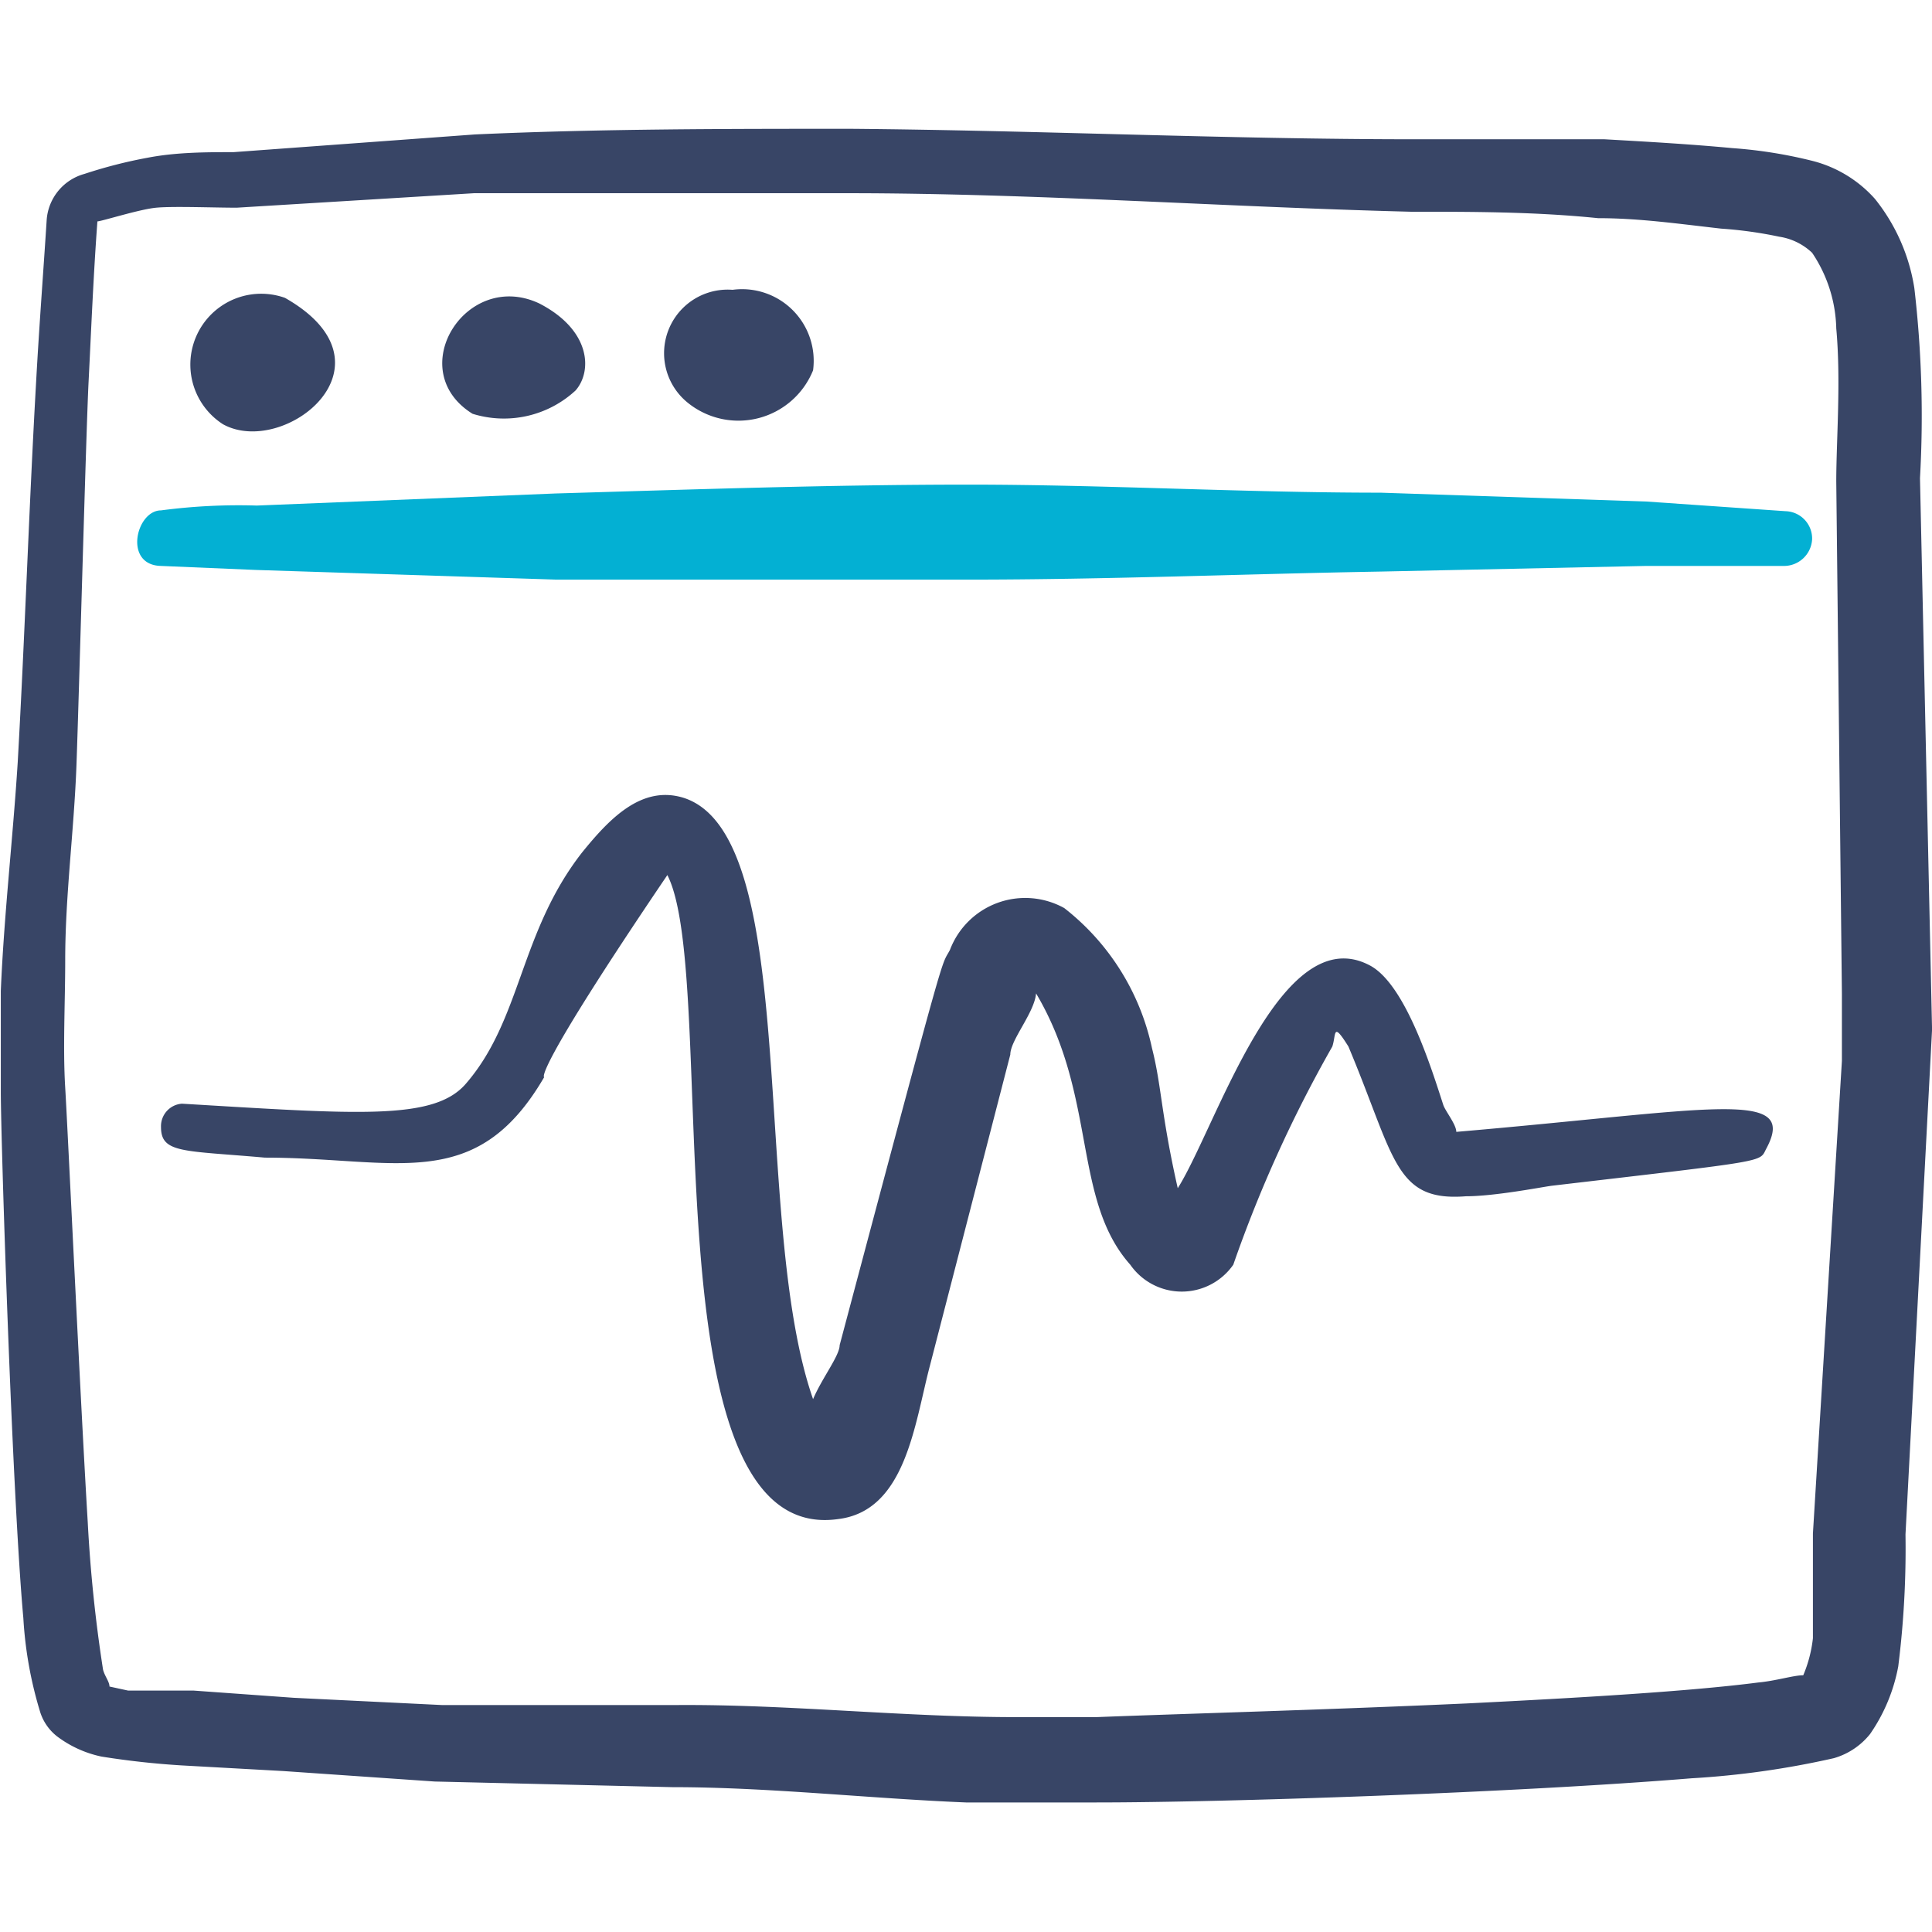
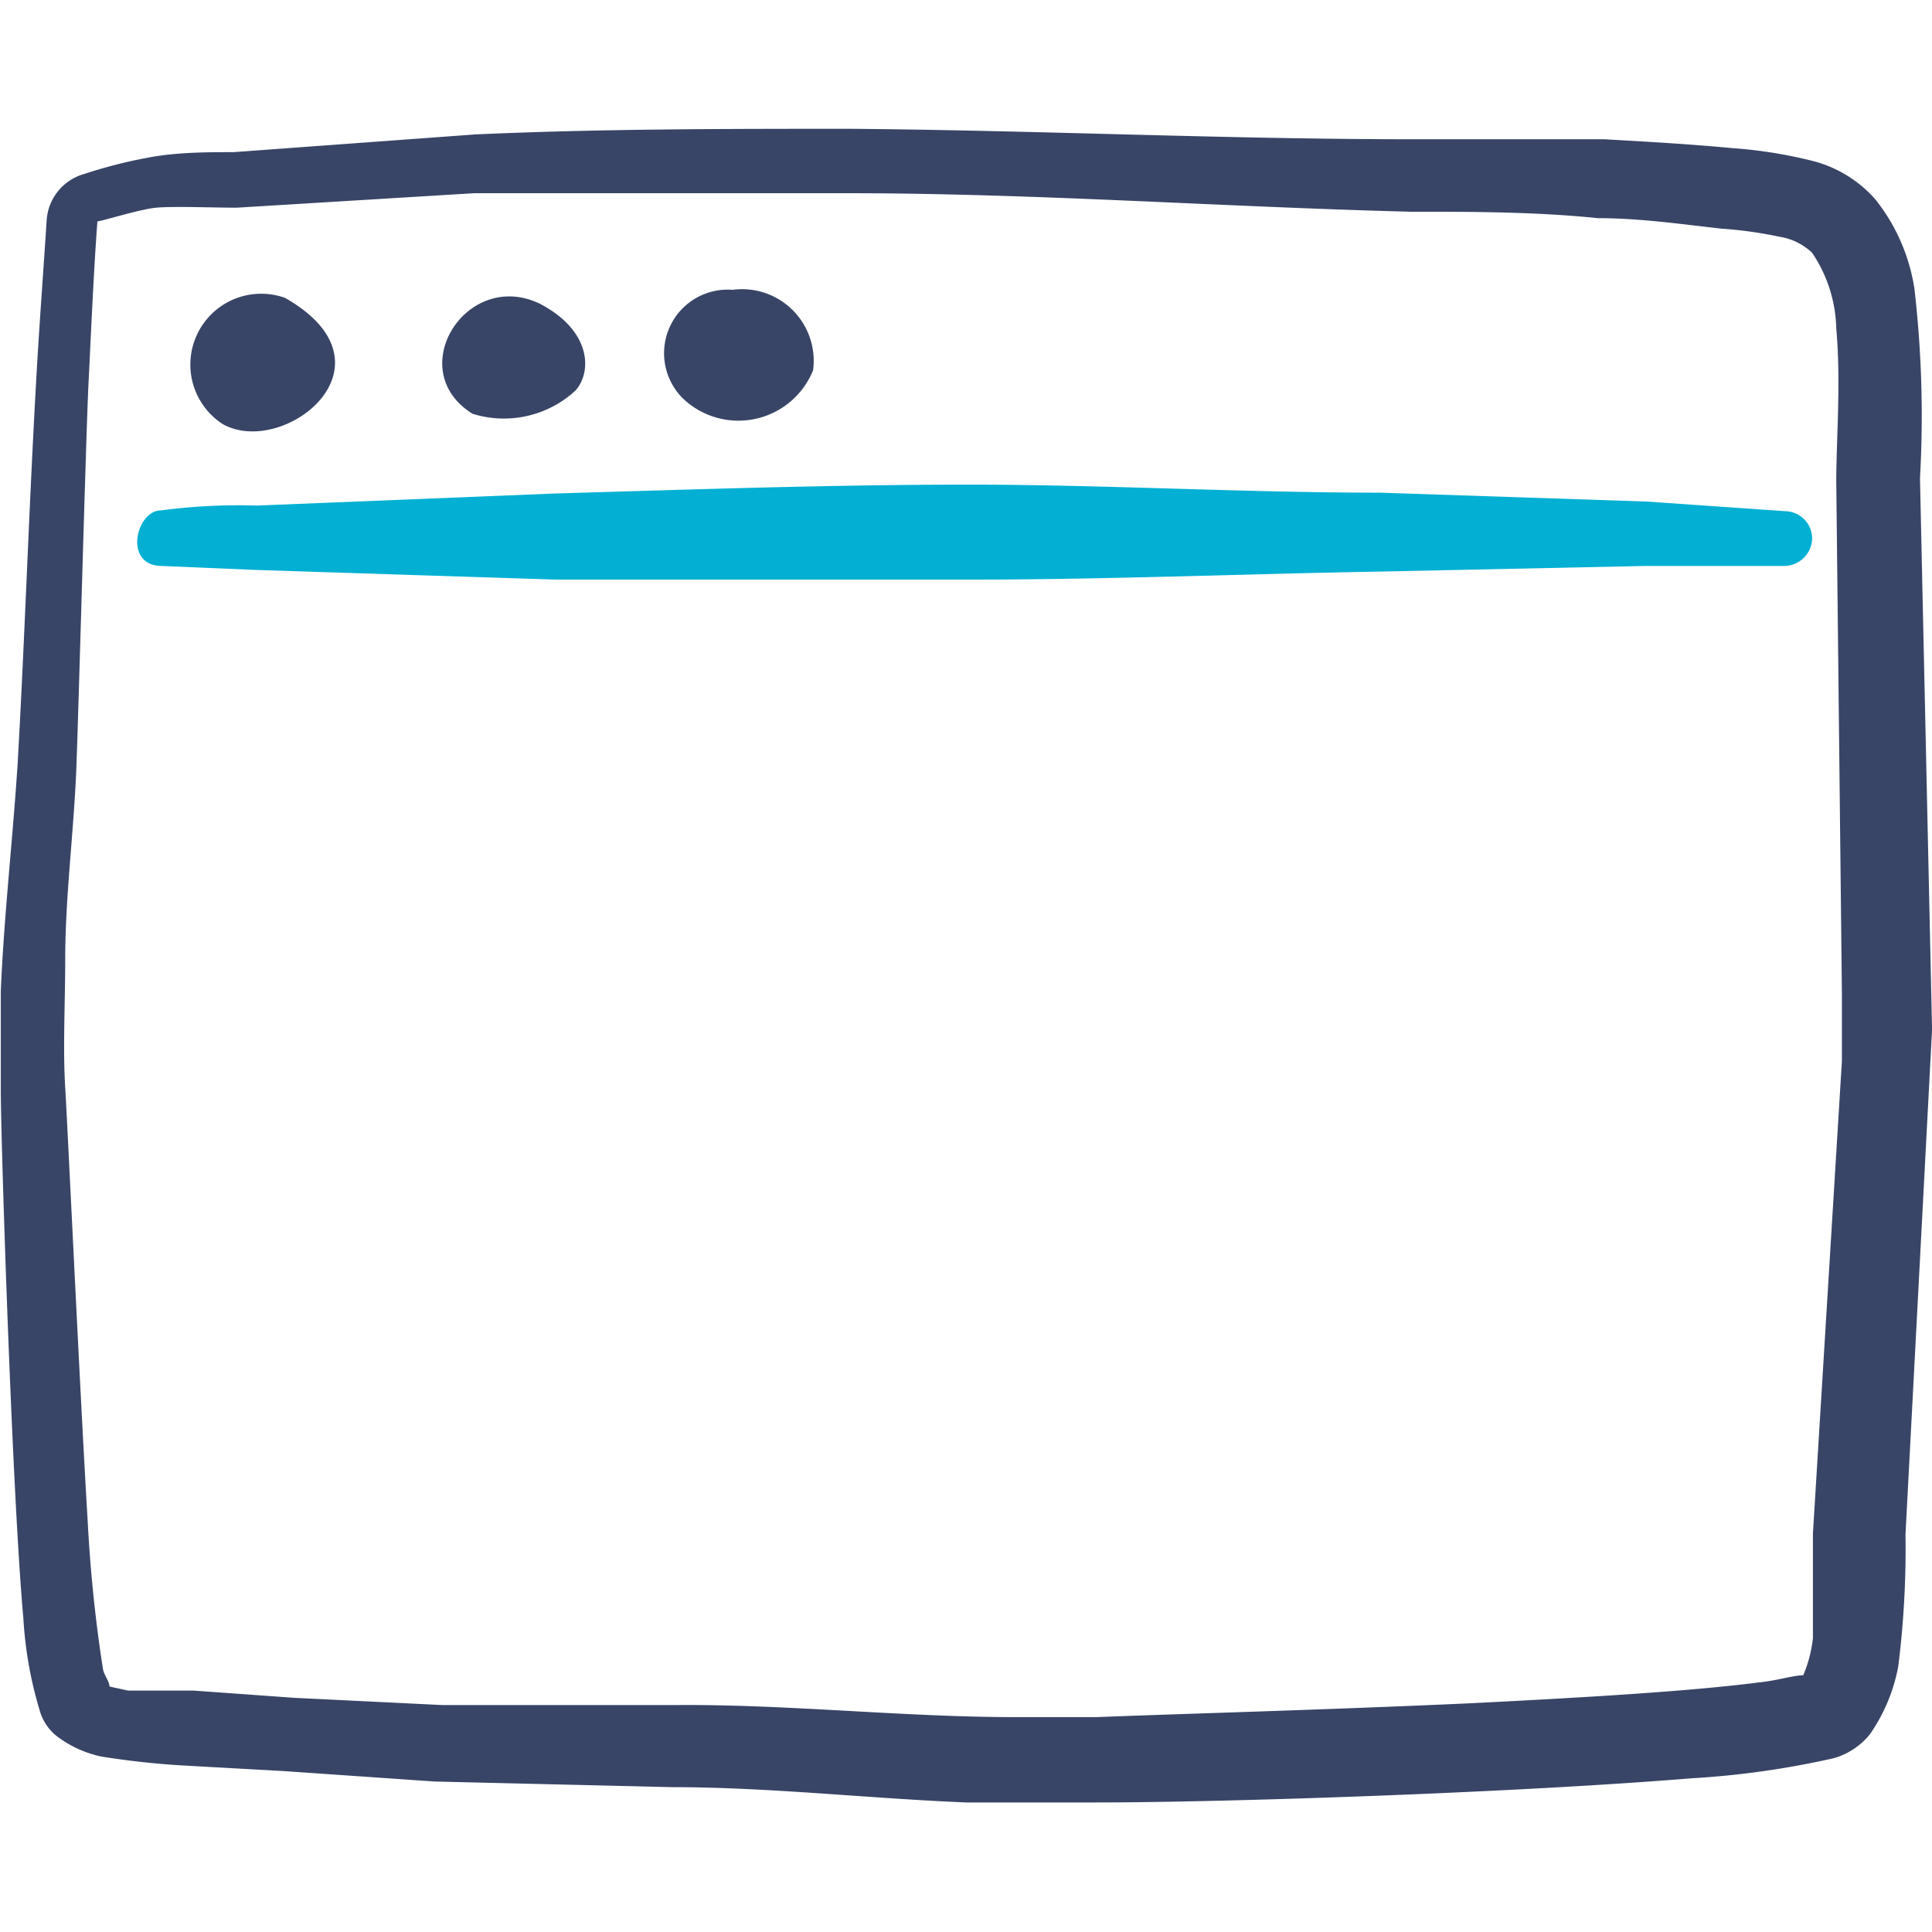
<svg xmlns="http://www.w3.org/2000/svg" viewBox="0 0 250 250">
  <g transform="matrix(10.417,0,0,10.417,0,0)">
    <g>
      <g>
        <path d="M3.18,7.08l3.73.12c1.71,0,3.41,0,5.12,0s3.41-.07,5.12-.1l3.3-.07,1.7,0a.35.35,0,0,0,.36-.33.34.34,0,0,0-.33-.35l-1.73-.12-3.3-.11c-1.71,0-3.42-.1-5.12-.1s-3.42.06-5.13.11l-3.71.15A7.36,7.36,0,0,0,2,6.34c-.31,0-.47.68,0,.69Z" style="fill: #03b0d3" />
        <path d="M23.85,5.94a13.73,13.73,0,0,0-.07-2.36,2.35,2.35,0,0,0-.49-1.11A1.55,1.55,0,0,0,22.52,2a5.75,5.75,0,0,0-1-.16c-.53-.05-1.06-.08-1.59-.11-.79,0-1.58,0-2.36,0-2.33,0-4.65-.11-7-.13-1.56,0-3.12,0-4.67.07l-3,.22c-.33,0-.71,0-1.07.07a5.92,5.92,0,0,0-.78.2.64.64,0,0,0-.47.57C.54,3.36.49,4,.45,4.72.36,6.3.31,7.88.22,9.47c-.06.95-.17,1.89-.21,2.84,0,.41,0,.83,0,1.25,0,.58.14,5,.28,6.54a4.94,4.94,0,0,0,.21,1.17.62.62,0,0,0,.21.3,1.39,1.39,0,0,0,.55.25,10.25,10.25,0,0,0,1,.11L3.52,22l1.88.13,2.95.07c1.2,0,2.43.14,3.65.19.55,0,1.09,0,1.62,0,1.59,0,5.19-.12,7.39-.3a10.82,10.82,0,0,0,1.77-.25.89.89,0,0,0,.45-.3,2.17,2.17,0,0,0,.35-.84,11.74,11.74,0,0,0,.09-1.64L24,12.79ZM22.52,19.05c0,.38,0,.86,0,1.3a1.64,1.64,0,0,1-.12.46c-.12,0-.34.07-.56.09-.85.11-2.21.19-3.62.26-1.76.08-3.59.13-4.6.17h-1c-1.4,0-2.83-.16-4.21-.15l-2.92,0-1.84-.09L2.4,21c-.23,0-.54,0-.81,0l-.23-.05c0-.06-.06-.13-.08-.21a18,18,0,0,1-.19-1.83C1,17.42.84,14,.81,13.51s0-1.06,0-1.58c0-.81.11-1.61.14-2.43s.12-4.16.15-4.75.06-1.33.11-2c.05,0,.52-.15.73-.17s.72,0,1,0l2.95-.18c1.54,0,3.08,0,4.63,0,2.32,0,4.65.17,7,.23.77,0,1.55,0,2.33.08.51,0,1,.07,1.53.13a5.16,5.16,0,0,1,.72.1.76.76,0,0,1,.41.2,1.75,1.75,0,0,1,.3.94c.06.66,0,1.39,0,1.9l.07,6.36c0,.28,0,.56,0,.84Z" style="fill: #384566" />
        <path d="M3.54,3.7a.88.88,0,0,0-.77,1.57C3.53,5.69,5,4.53,3.54,3.7Z" style="fill: #384566" />
        <path d="M6.7,3.77C5.79,3.34,5,4.6,5.87,5.14a1.31,1.31,0,0,0,1.28-.29C7.36,4.61,7.34,4.1,6.7,3.77Z" style="fill: #384566" />
        <path d="M8.54,5A1,1,0,0,0,10.1,4.6a.89.89,0,0,0-1-1A.79.79,0,0,0,8.54,5Z" style="fill: #384566" />
      </g>
-       <path d="M21.94,14.27c.41-.76-.7-.48-3.85-.21,0-.09-.13-.25-.16-.33-.14-.43-.46-1.48-.9-1.73-1.12-.62-1.92,2-2.4,2.76-.21-.93-.2-1.27-.32-1.74a3,3,0,0,0-1.09-1.74,1,1,0,0,0-1.42.52c-.12.23,0-.24-1.37,4.91,0,.13-.22.41-.33.67-.78-2.23-.13-7-1.61-7.47-.52-.16-.92.26-1.26.68-.78,1-.75,2.08-1.45,2.88-.4.45-1.34.37-3.52.24A.28.28,0,0,0,2,14c0,.33.28.29,1.29.38,1.63,0,2.62.46,3.47-1,0,0-.17,0,1.53-2.51.66,1.29-.29,8.34,2.12,8,.84-.1.95-1.18,1.14-1.9l1-3.87c0-.18.3-.52.32-.76.76,1.28.45,2.56,1.17,3.37a.78.78,0,0,0,1.28,0A16.27,16.27,0,0,1,16.55,13c.05-.15,0-.32.2,0,.58,1.38.57,1.93,1.46,1.86.35,0,.92-.11,1.06-.13C22,14.41,21.85,14.44,21.94,14.27Z" style="fill: #384566" />
    </g>
  </g>
</svg>